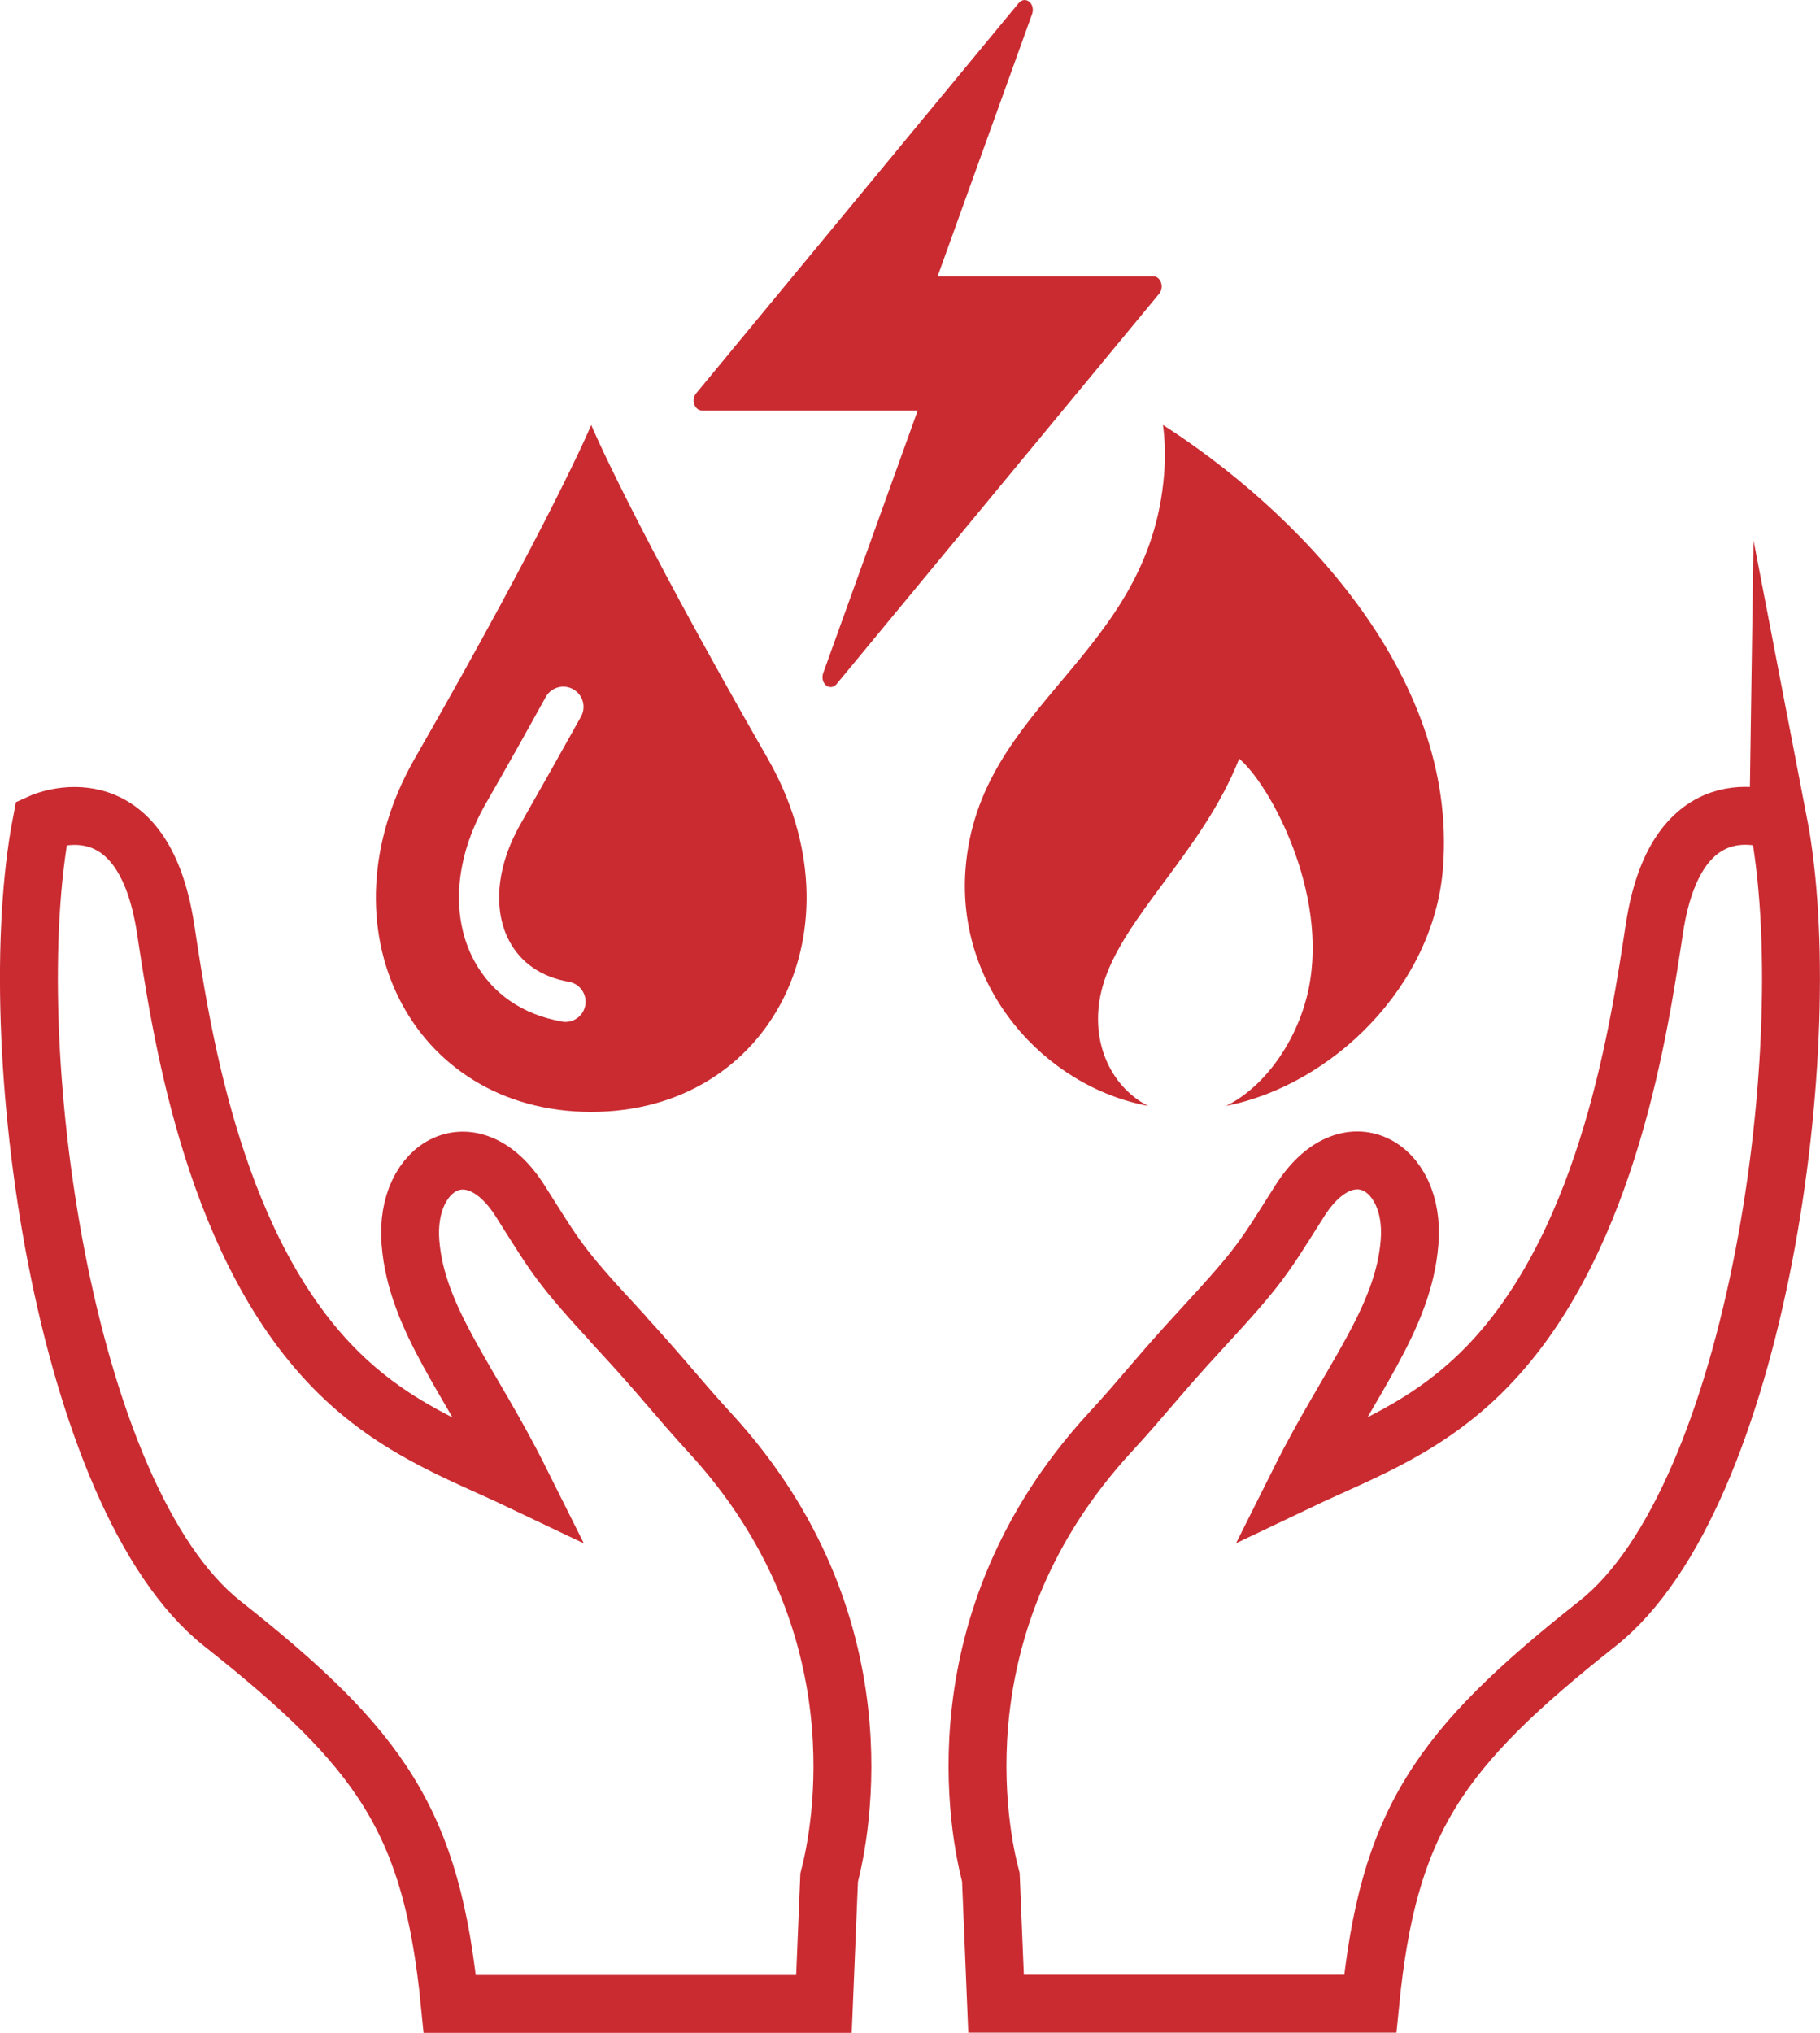
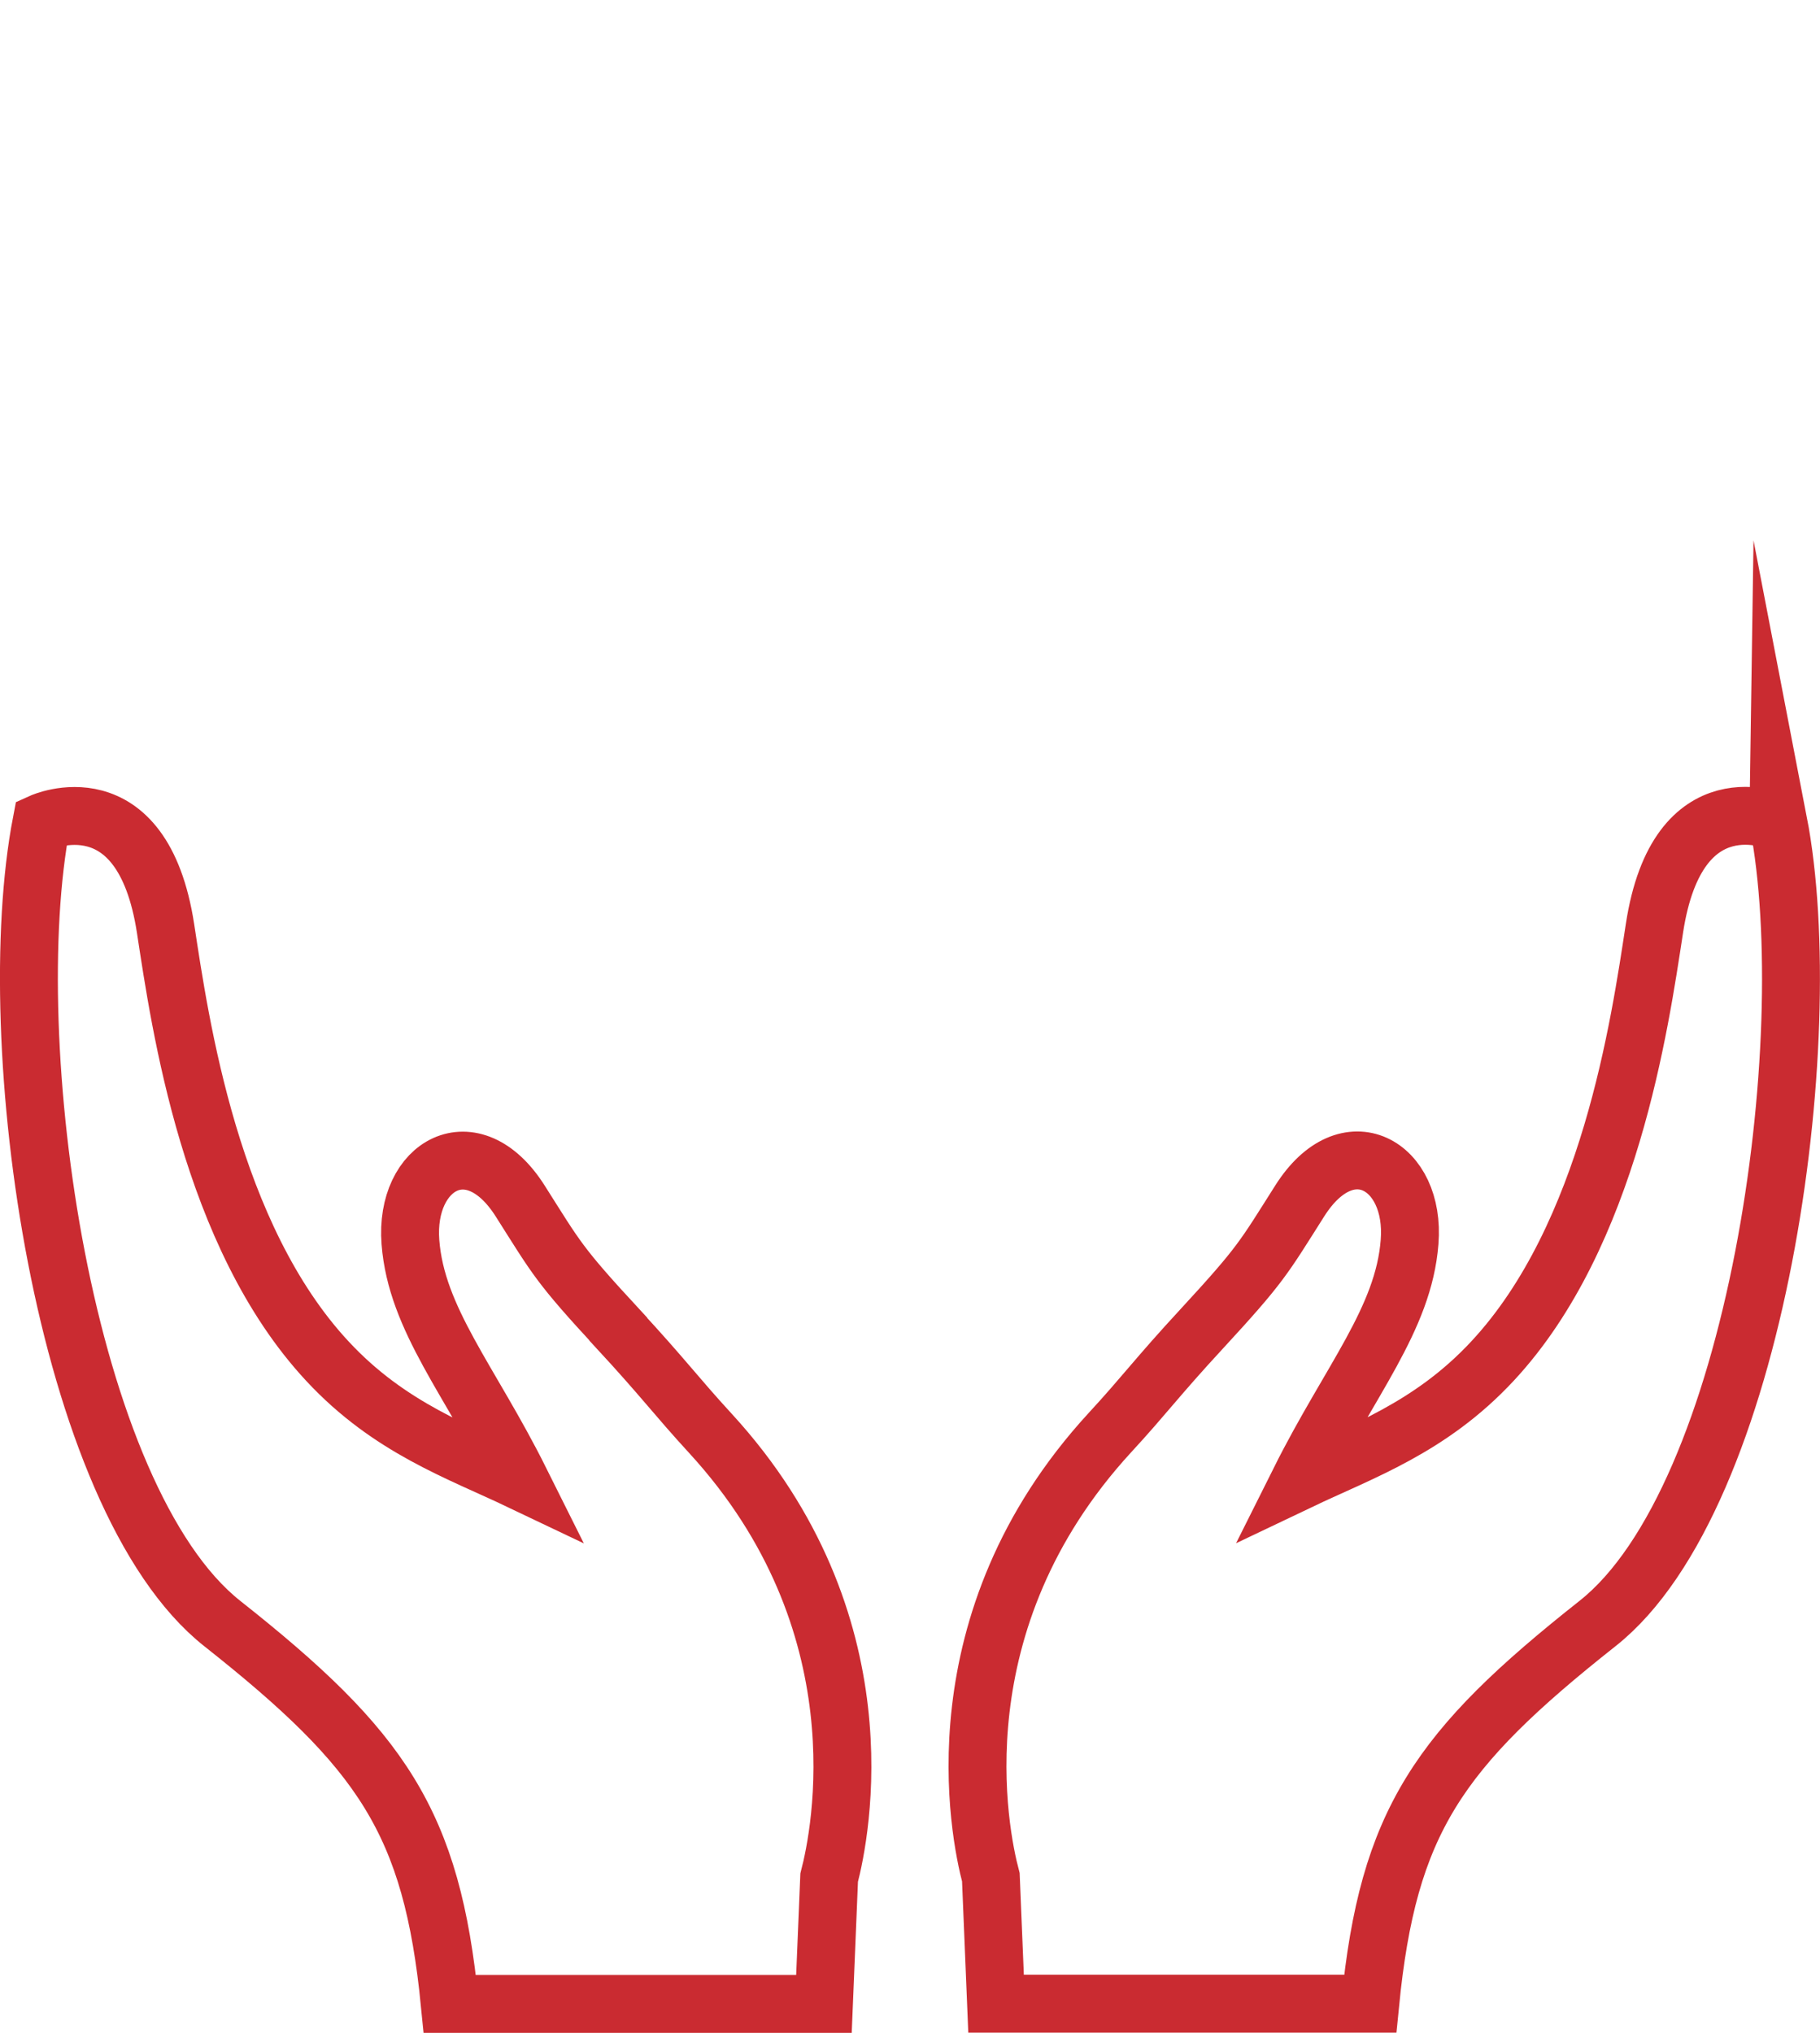
<svg xmlns="http://www.w3.org/2000/svg" id="Layer_1" data-name="Layer 1" viewBox="0 0 94.32 105.33">
  <defs>
    <style>
      .cls-1 {
        fill: none;
        stroke: #ca2b31;
        stroke-miterlimit: 10;
        stroke-width: 3px;
      }

      .cls-2 {
        fill: #ca2b31;
        stroke-width: 0px;
      }
    </style>
  </defs>
  <path class="cls-1" d="M32.04,68.86c-3.1-3.35-3.19-3.65-5.08-6.63-2.47-3.9-6-1.87-5.69,2.13.31,4,3.09,7.15,5.7,12.38-3.19-1.52-6.77-2.74-9.99-6.2-6.08-6.52-7.64-17.47-8.4-22.43-1.21-7.86-6.43-5.5-6.43-5.5C-.02,53.91,3.26,77.6,11.53,84.13c8.26,6.53,10.85,10.27,11.78,19.7h19.39s.16-3.9.27-6.54c.6-2.3,2.84-13.23-6.16-23.03-1.79-1.95-2.44-2.87-4.77-5.39h0ZM92.16,42.6s-5.22-2.35-6.42,5.5c-.76,4.96-2.32,15.91-8.4,22.43-3.22,3.46-6.8,4.68-9.99,6.2,2.61-5.22,5.39-8.38,5.7-12.38.32-4-3.22-6.03-5.69-2.13-1.89,2.98-1.99,3.28-5.08,6.63-2.33,2.52-2.97,3.44-4.77,5.39-9,9.8-6.77,20.73-6.16,23.03.11,2.65.27,6.55.27,6.55h19.39c.93-9.43,3.52-13.17,11.78-19.7,8.27-6.53,11.55-30.22,9.37-41.53h0Z" />
-   <path class="cls-2" d="M39.78,39.29c-7.08-12.34-9.14-17.27-9.14-17.27,0,0-2.06,4.93-9.14,17.27-5.02,8.76-.21,18.32,9.14,18.32s14.16-9.56,9.14-18.32h0ZM30.33,52.09c-.09.51-.53.86-1.03.86-.06,0-.12,0-.18-.02-2.05-.36-3.62-1.45-4.54-3.14-1.24-2.29-1.02-5.34.6-8.16,1.11-1.93,2.15-3.79,3.1-5.51.28-.51.92-.69,1.42-.41.51.28.69.92.41,1.42-.96,1.73-2.01,3.59-3.12,5.54-1.26,2.19-1.47,4.48-.58,6.12.61,1.12,1.67,1.84,3.07,2.08.57.1.95.64.85,1.21h0Z" />
-   <path class="cls-2" d="M60.17,14.64c-.07-.19-.22-.32-.39-.32h-11.19L53.49.72c.08-.23.02-.49-.15-.63-.17-.14-.39-.11-.54.06l-16.73,20.24c-.12.15-.16.37-.09.56.07.19.22.32.39.32h11.19l-4.9,13.61c-.08.23-.02.49.15.63.07.06.15.09.24.09.11,0,.22-.05.3-.15l16.73-20.24c.12-.15.16-.37.09-.56h0Z" />
-   <path class="cls-2" d="M60.27,22.02c.11.82.13,1.67.06,2.54-.75,9.46-9.61,11.85-10.29,20.44-.49,6.17,4.07,11.29,9.46,12.3-1.97-1-3.13-3.47-2.35-6.22,1.01-3.56,5.19-6.97,7.07-11.77,1.6,1.35,4.63,6.94,3.6,11.92-.52,2.54-2.18,5.04-4.28,6.07,5.49-1.08,10.76-6.2,11.24-12.31.81-10.22-7.88-18.72-14.52-22.98h0Z" />
</svg>